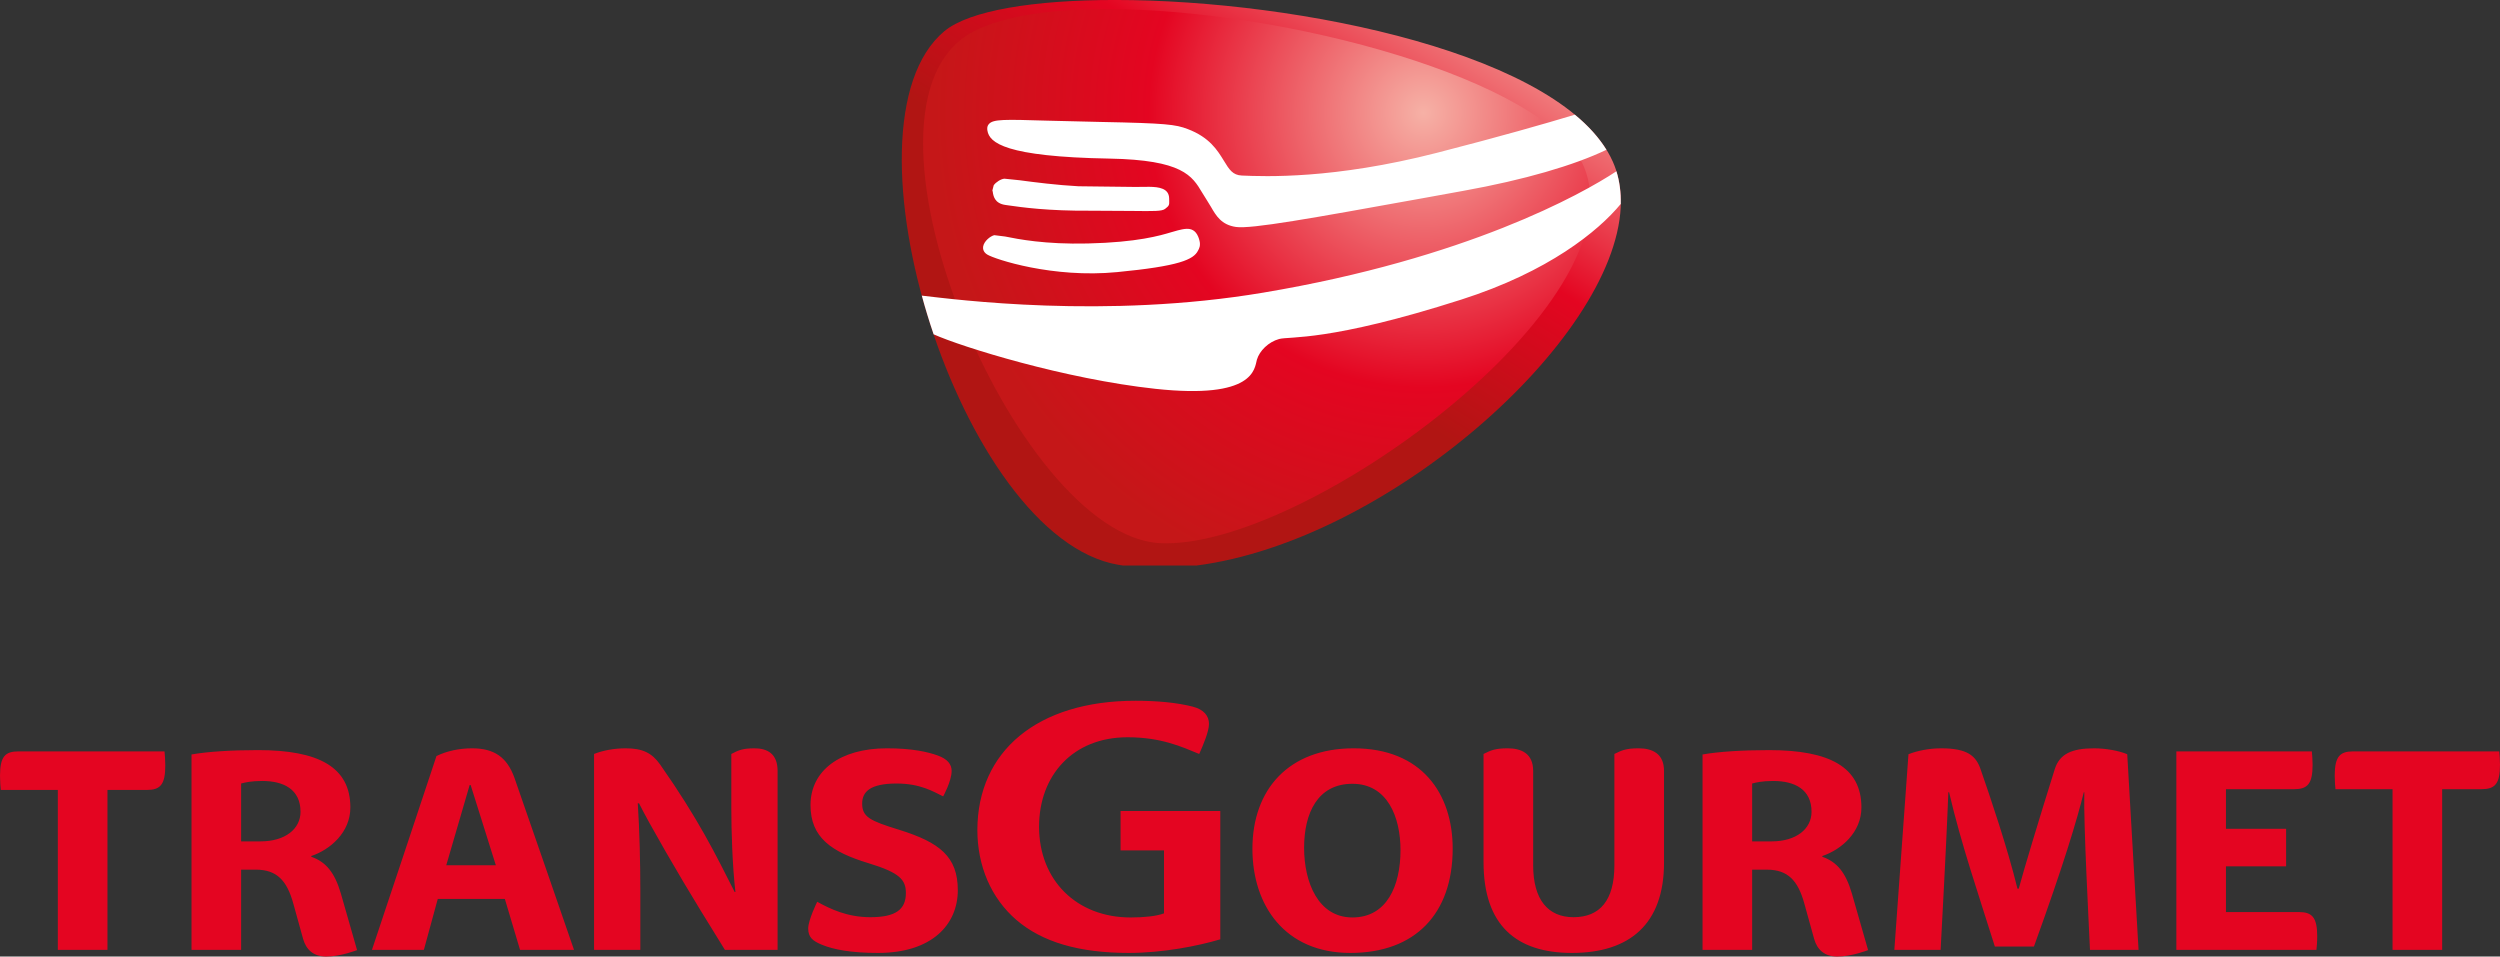
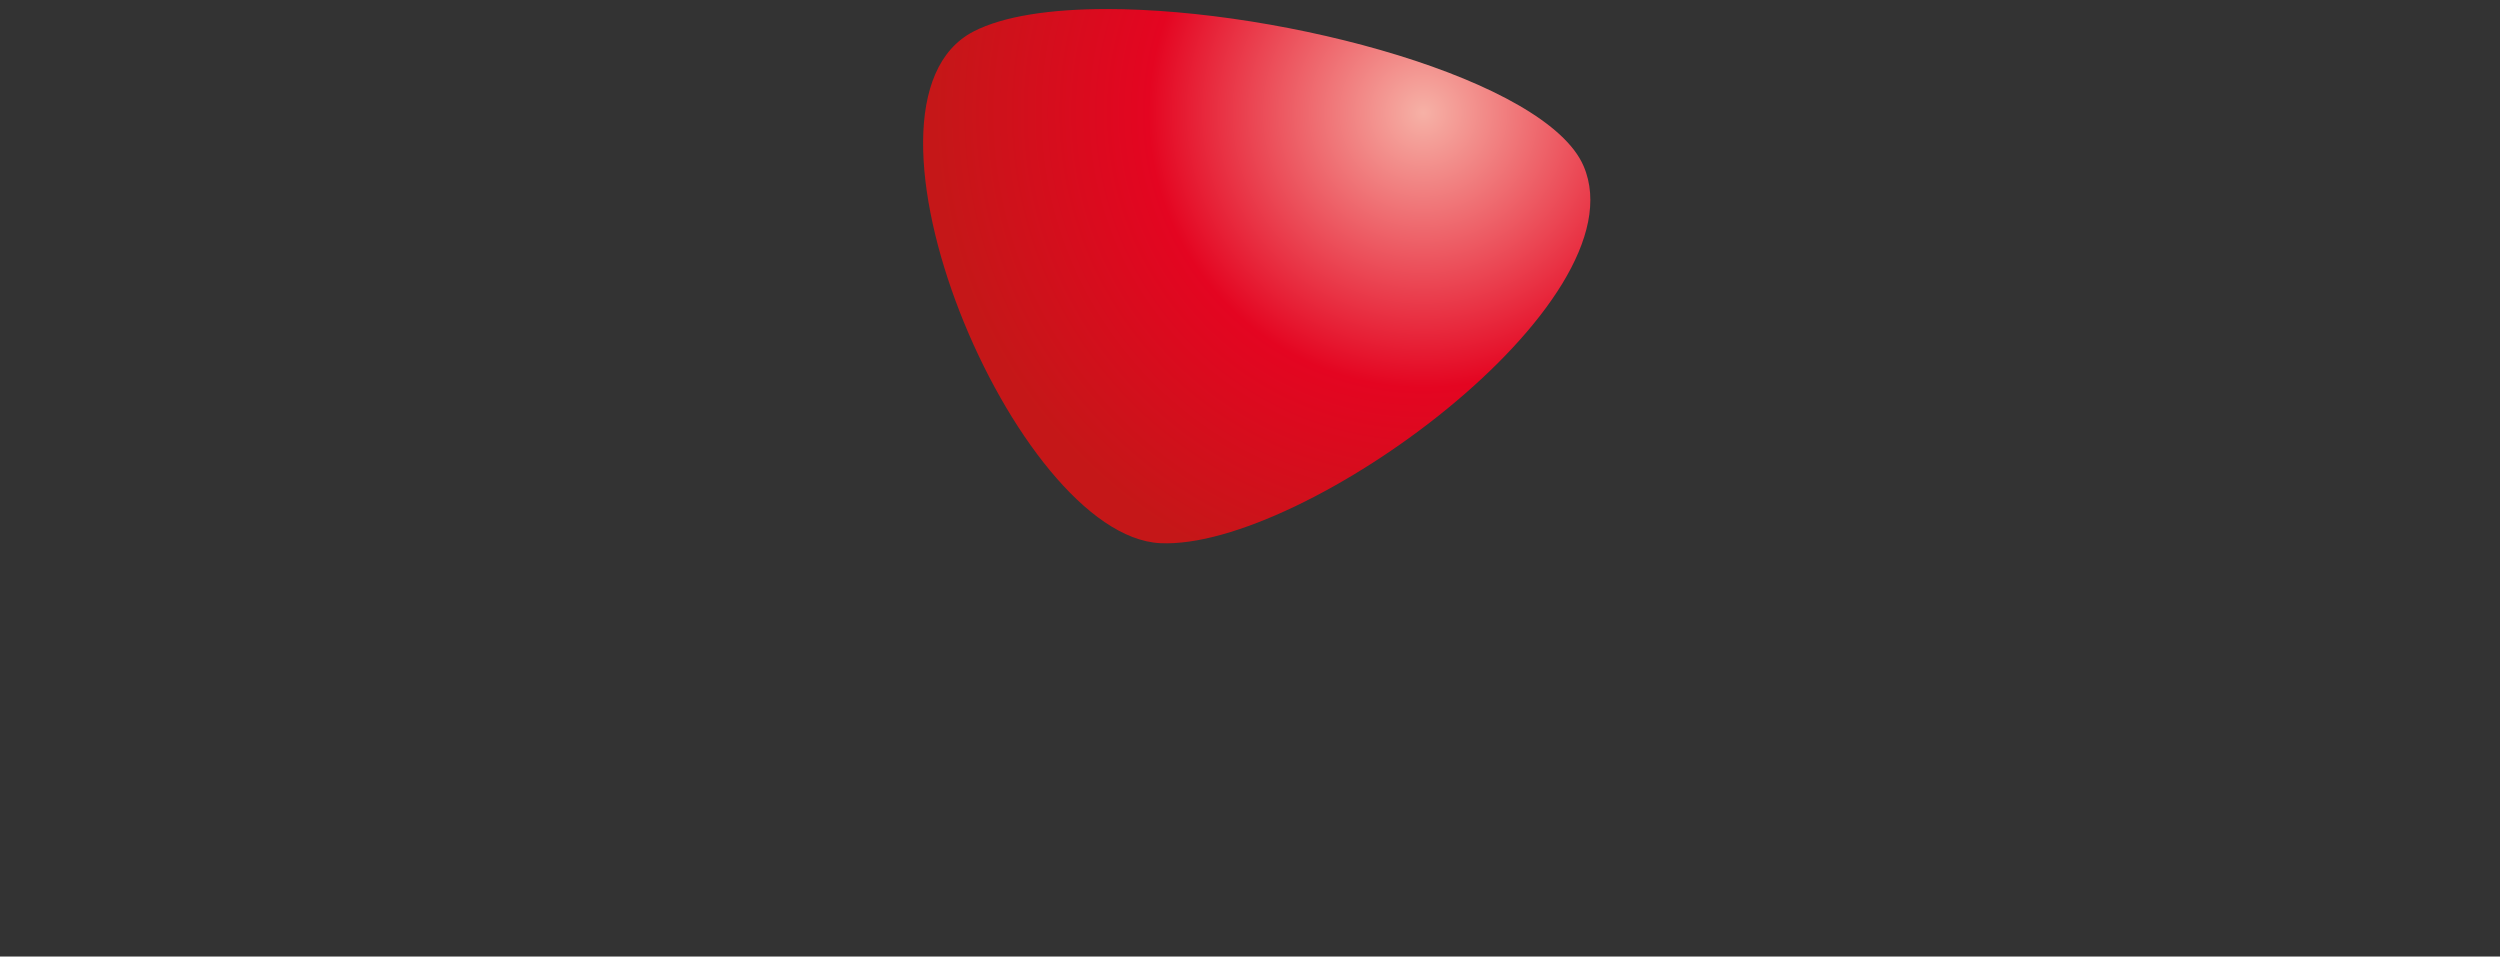
<svg xmlns="http://www.w3.org/2000/svg" width="486.842mm" height="186.272mm" viewBox="0 0 486.842 186.272" version="1.1" id="svg5" xml:space="preserve">
  <rect x="0" y="0" width="486.842" height="186.272" fill="#333333" stroke="none" />
  <defs id="defs2">
    <linearGradient x1="0" y1="0" x2="1" y2="0" gradientUnits="userSpaceOnUse" gradientTransform="matrix(-58.323,92.257,-92.257,-58.323,615.283,-83.109)" spreadMethod="pad" id="linearGradient10331">
      <stop style="stop-opacity:1;stop-color:#f6b1a6" offset="0" id="stop10325" />
      <stop style="stop-opacity:1;stop-color:#e40521" offset="0.562" id="stop10327" />
      <stop style="stop-opacity:1;stop-color:#b11513" offset="1" id="stop10329" />
    </linearGradient>
    <radialGradient fx="0" fy="0" cx="0" cy="0" r="1" gradientUnits="userSpaceOnUse" gradientTransform="matrix(126.435,0,0,126.435,874.523,129.576)" spreadMethod="pad" id="radialGradient10353">
      <stop style="stop-opacity:1;stop-color:#f6b1a6" offset="0" id="stop10347" />
      <stop style="stop-opacity:1;stop-color:#e40521" offset="0.562" id="stop10349" />
      <stop style="stop-opacity:1;stop-color:#c51718" offset="1" id="stop10351" />
    </radialGradient>
  </defs>
  <g id="layer1" transform="translate(-586.197,-130.921)">
-     <path d="m 806.013,316.492 c 6.609,0 13.468,-1.352 17.821,-2.652 v -24.982 h -19.423 v 7.66 h 8.46 v 12.265 c -1.452,0.552 -3.855,0.801 -6.507,0.801 -10.514,0 -17.824,-7.258 -17.824,-17.669 0,-10.015 6.609,-17.423 17.223,-17.423 6.557,0 10.561,1.851 13.967,3.253 0.801,-1.801 1.901,-4.406 1.901,-5.858 0,-1.552 -1,-2.802 -3.154,-3.353 -3.104,-0.804 -7.008,-1.15 -11.162,-1.15 -19.174,0 -30.738,9.86 -30.788,25.129 0,7.108 2.705,13.316 7.56,17.522 5.055,4.356 12.262,6.457 21.926,6.457 M 1044.454,277.244 c -2.602,0 -3.602,1.003 -3.602,4.755 0,1.05 0.097,2.153 0.15,2.605 h 11.112 v 31.287 h 9.663 v -31.287 h 7.657 c 2.605,0 3.605,-1.003 3.605,-4.755 0,-1.05 -0.1,-2.153 -0.147,-2.605 z m -394.733,39.949 c 2.857,0 6.011,-1.253 6.011,-1.253 l -3.154,-11.01 c -1.203,-4.107 -2.904,-6.161 -5.759,-7.164 v -0.147 c 3.705,-1.25 7.607,-4.606 7.607,-9.461 0,-7.862 -6.205,-11.165 -17.971,-11.165 -5.254,0 -9.86,0.299 -12.963,0.851 v 38.046 h 9.66 v -15.618 h 2.854 c 4.054,0 6.058,2.054 7.31,6.609 l 1.901,6.859 c 0.601,2.15 2.054,3.453 4.503,3.453 m -12.764,-22.427 h -3.805 v -11.265 c 0.704,-0.199 1.954,-0.499 4.107,-0.499 4.204,0 7.46,1.652 7.46,6.008 0,3.303 -2.954,5.756 -7.762,5.756 m 382.717,4.855 h 11.714 v -7.308 h -11.714 v -7.709 h 13.266 c 2.602,0 3.605,-1.003 3.605,-4.755 0,-1.05 -0.1,-2.153 -0.15,-2.605 h -26.382 v 38.647 h 27.282 c 0.047,-0.449 0.15,-1.552 0.15,-2.602 0,-3.755 -1,-4.758 -3.602,-4.758 h -14.169 z M 589.803,277.244 c -2.605,0 -3.605,1.003 -3.605,4.755 0,1.05 0.1,2.303 0.15,2.755 h 11.112 v 31.137 h 9.663 v -31.137 h 7.66 c 2.602,0 3.602,-1.003 3.602,-4.755 0,-1.053 -0.1,-2.303 -0.15,-2.755 z m 302.519,39.248 c 11.262,0 17.921,-5.656 17.921,-17.572 v -17.871 c 0,-3.403 -2.303,-4.403 -4.961,-4.403 -2.3,0 -3.25,0.349 -4.703,1.1 v 21.676 c 0,6.859 -2.851,10.112 -7.959,10.112 -4.958,0 -7.859,-3.403 -7.859,-10.112 v -18.373 c 0,-3.403 -2.303,-4.403 -4.958,-4.403 -2.3,0 -3.253,0.349 -4.705,1.1 v 21.075 c 0,12.268 6.357,17.672 17.223,17.672 m 79.544,-35.842 c -0.904,-2.555 -2.549,-4.004 -7.66,-4.004 -2.25,0 -4.606,0.449 -6.357,1.15 l -2.752,38.095 h 9.012 c 1.047,-19.52 1.3,-25.431 1.502,-30.685 h 0.147 c 2.356,10.109 5.709,19.822 8.912,30.034 h 7.613 c 5.756,-15.871 8.408,-24.73 9.707,-30.034 h 0.1 c -0.15,6.606 0.854,24.88 1.103,30.685 h 9.461 l -2.203,-38.095 c -1.652,-0.701 -4.254,-1.15 -6.457,-1.15 -4.257,0 -6.709,1.05 -7.657,4.054 -3.107,9.913 -6.111,19.872 -7.011,23.275 h -0.252 c -1.901,-7.806 -5.304,-17.868 -7.208,-23.325 m -122.7,35.842 c 12.617,0 19.925,-7.61 19.925,-20.324 0,-10.664 -6.005,-19.523 -19.274,-19.523 -12.664,0 -19.725,8.009 -19.725,19.573 0,11.013 6.31,20.274 19.074,20.274 m 0.402,-6.909 c -6.709,0 -9.411,-6.906 -9.411,-13.565 0,-6.709 2.602,-12.465 9.411,-12.465 6.809,0 9.361,6.457 9.361,12.914 0,6.958 -2.655,13.116 -9.361,13.116 m -165.052,-3.602 2.954,9.91 h 10.511 c 0,0 -10.71,-31.037 -11.614,-33.54 -1.452,-4.007 -3.954,-5.706 -8.258,-5.706 -2.403,0 -4.858,0.499 -6.909,1.502 -1.003,3.101 -12.567,37.743 -12.567,37.743 h 10.112 l 2.705,-9.91 z m -11.415,-6.559 4.556,-15.618 h 0.199 l 4.905,15.618 z m 41.651,-19.626 c -1.602,-2.253 -3.403,-3.151 -6.706,-3.151 -2.203,0 -4.406,0.399 -6.161,1.1 v 38.145 h 9.012 v -11.664 c 0,-4.955 -0.15,-11.714 -0.499,-16.868 h 0.249 c 1.901,3.852 7.809,14.066 11.963,20.823 l 4.755,7.709 h 10.262 v -34.842 c 0,-3.403 -2.051,-4.403 -4.506,-4.403 -2.2,0 -3.101,0.349 -4.503,1.1 v 10.763 c 0,3.954 0.199,11.013 0.801,16.117 h -0.15 c -3.705,-7.308 -7.008,-14.116 -14.518,-24.83 m 42.452,36.696 c 10.511,0 15.519,-5.556 15.519,-12.212 0,-6.562 -3.555,-9.314 -11.415,-11.767 -5.706,-1.751 -7.208,-2.502 -7.208,-5.104 0,-2.303 1.552,-3.908 6.709,-3.908 4.603,0 7.108,1.552 9.062,2.505 0,0 1.649,-2.957 1.649,-4.958 0,-1.302 -0.798,-2.303 -2.702,-3.004 -1.954,-0.698 -4.958,-1.399 -9.913,-1.399 -9.112,0 -14.867,4.353 -14.867,11.063 0,6.307 4.054,9.112 11.315,11.315 6.105,1.851 7.258,3.25 7.258,5.806 0,3.253 -2.054,4.705 -6.909,4.705 -4.506,0 -7.809,-1.602 -10.361,-3.004 0,0 -1.751,3.555 -1.751,5.207 0,1.751 0.948,2.452 2.652,3.154 2.303,0.95 5.706,1.602 10.963,1.602 m 186.778,0.701 c 2.854,0 6.008,-1.253 6.008,-1.253 l -3.154,-11.01 c -1.2,-4.107 -2.904,-6.161 -5.756,-7.164 v -0.147 c 3.702,-1.25 7.61,-4.606 7.61,-9.461 0,-7.862 -6.207,-11.165 -17.974,-11.165 -5.257,0 -9.863,0.299 -12.966,0.851 v 38.046 h 9.66 v -15.618 h 2.854 c 4.054,0 6.061,2.054 7.31,6.609 l 1.904,6.859 c 0.598,2.15 2.051,3.453 4.503,3.453 m -12.764,-22.427 h -3.808 v -11.265 c 0.701,-0.199 1.954,-0.499 4.107,-0.499 4.207,0 7.46,1.652 7.46,6.008 0,3.303 -2.954,5.756 -7.759,5.756" style="fill:#e40521;fill-opacity:1;fill-rule:nonzero;stroke:none;stroke-width:2.934" id="path10303" clip-path="none" />
    <g id="g12085" transform="matrix(0.753,0,0,0.753,204.871,55.33)">
-       <path d="m 750.615,108.471 c -29.034,24.304 4.114,131.055 45.033,137.985 v 0 c 0.386,0.066 0.783,0.129 1.173,0.187 v 0 h 19.022 c 49.349,-6.389 108.067,-58.099 109.707,-92.719 v 0 -2.898 c -0.156,-3.109 -0.81,-6.058 -2.026,-8.792 v 0 C 911.225,114.497 842.523,100.387 794.752,100.38 v 0 c -20.834,0 -37.678,2.688 -44.137,8.091 m 49.189,125.36 c -31.149,-1.184 -69.926,-107.058 -39.848,-122.111 v 0 c 19.583,-9.829 144.775,6.12 153.022,29.883 v 0 c 11.624,33.506 -80.782,92.239 -112.251,92.243 v 0 c -0.316,0 -0.623,-0.004 -0.923,-0.016" style="fill:url(#linearGradient10331);stroke:none;stroke-width:3.896" id="path10333" clip-path="none" />
      <path d="m 758.157,108.541 c -36.19,18.757 10.639,130.482 48.309,132.317 v 0 c 36.973,1.804 124.623,-62.166 109.493,-97.506 v 0 C 906.418,121.073 838.74,102.733 792.629,102.725 v 0 c -14.41,0 -26.708,1.792 -34.472,5.816" style="fill:url(#radialGradient10353);stroke:none;stroke-width:3.896" id="path10355" clip-path="none" />
-       <path id="path10367" clip-path="none" style="fill:#ffffff;fill-opacity:1;fill-rule:nonzero;stroke:none;stroke-width:3.896" d="m 913.685,130.051 c -7.69,2.322 -19.513,5.707 -35.684,9.859 -26.759,6.868 -44.549,6.124 -50.416,5.875 -2.392,-0.093 -3.284,-1.562 -4.651,-3.806 -1.66,-2.7 -3.705,-6.085 -9.4,-8.227 -3.089,-1.176 -5.543,-1.496 -22.474,-1.827 l -13.896,-0.335 c -10.966,-0.327 -13.903,-0.401 -15.009,0.876 -0.569,0.616 -0.433,1.438 -0.386,1.699 0.495,3.12 4.535,6.763 31.543,7.238 18.952,0.347 21.406,4.457 24.004,8.816 l 1.177,1.893 1.099,1.792 c 1.324,2.283 2.688,4.632 6.443,5.177 3.962,0.58 19.517,-2.236 47.709,-7.324 l 11.2,-2.033 c 15.672,-2.824 28.547,-6.584 36.91,-10.6 -1.998,-3.229 -4.753,-6.256 -8.169,-9.072 z m 10.75,14.631 c -9.003,5.949 -38.816,22.571 -91.32,31.383 -41.005,6.899 -79.684,1.753 -88.317,0.775 0.908,3.35 1.928,6.693 3.054,10.004 7.343,3.3 34.001,11.57 57.347,14.098 25.672,2.778 25.633,-5.239 26.26,-7.526 0.674,-2.302 3,-4.604 5.75,-5.356 2.77,-0.744 12.886,0.752 47.128,-10.199 22.528,-7.195 35.391,-17.666 41.219,-24.725 0.054,-2.965 -0.3,-5.789 -1.122,-8.453 z m -158.289,1.915 c -0.888,0.078 -2.174,0.881 -2.747,1.699 l -0.343,1.324 0.097,0.39 c 0.129,0.97 0.444,2.987 3.257,3.377 l 0.814,0.117 c 3.292,0.471 10.109,1.461 21.34,1.375 l 10.721,0.062 c 5.539,0.062 7.616,0.105 8.43,-0.534 1.056,-0.799 1.107,-1.032 1.068,-2.06 l -0.012,-0.655 c -0.047,-2.598 -2.634,-2.968 -5.15,-2.992 l -3.689,0.031 -14.624,-0.175 c -5.458,-0.284 -11.352,-1.036 -15.232,-1.558 z m 47.11,12.968 c -0.725,0.025 -1.486,0.211 -2.215,0.389 -0.3,0.07 -1.722,0.487 -1.722,0.487 -2.832,0.849 -8.711,2.618 -21.613,2.914 -11.04,0.261 -18.005,-1.126 -21.367,-1.804 l -2.801,-0.347 c -1.017,0.257 -2.642,1.523 -2.875,2.949 -0.066,0.471 -0.035,1.387 1.056,2.061 1.936,1.196 16.927,6.175 33.619,4.542 15.987,-1.543 19.758,-3.214 20.904,-5.571 0.273,-0.491 0.728,-1.282 0.346,-2.661 -0.086,-0.339 -0.194,-0.674 -0.315,-0.947 -0.699,-1.646 -1.808,-2.054 -3.017,-2.013 z" />
    </g>
  </g>
</svg>